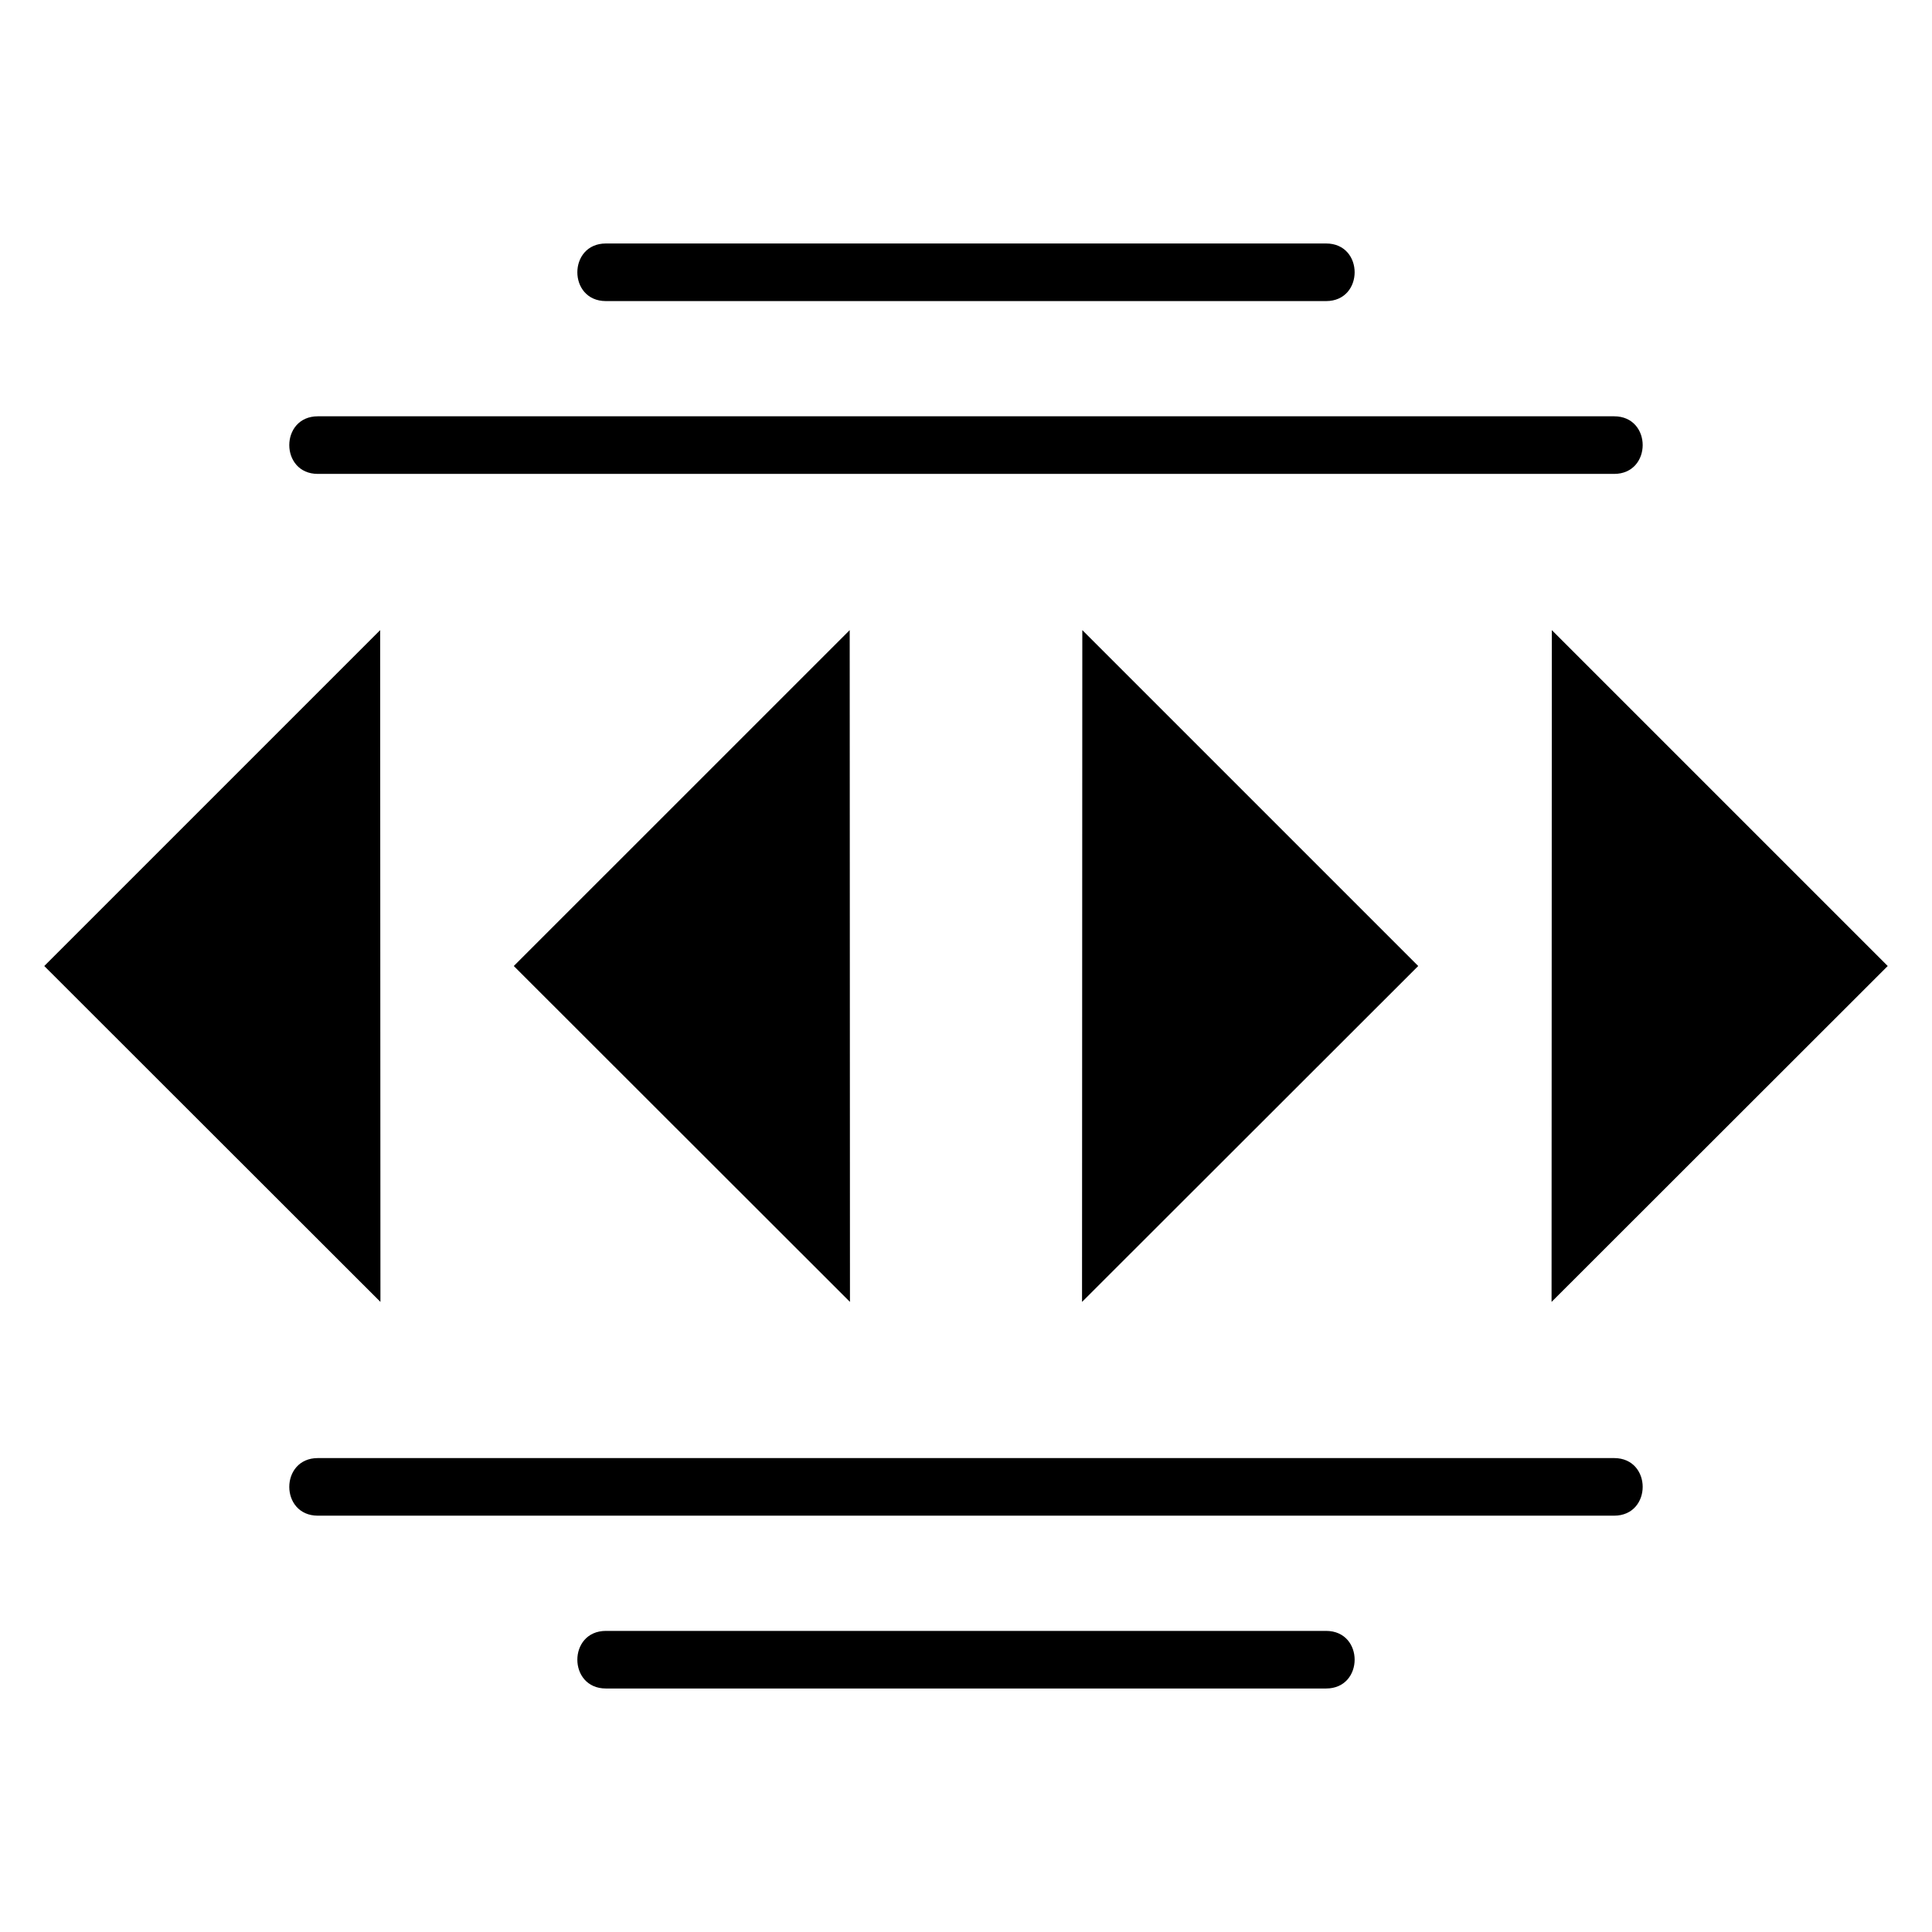
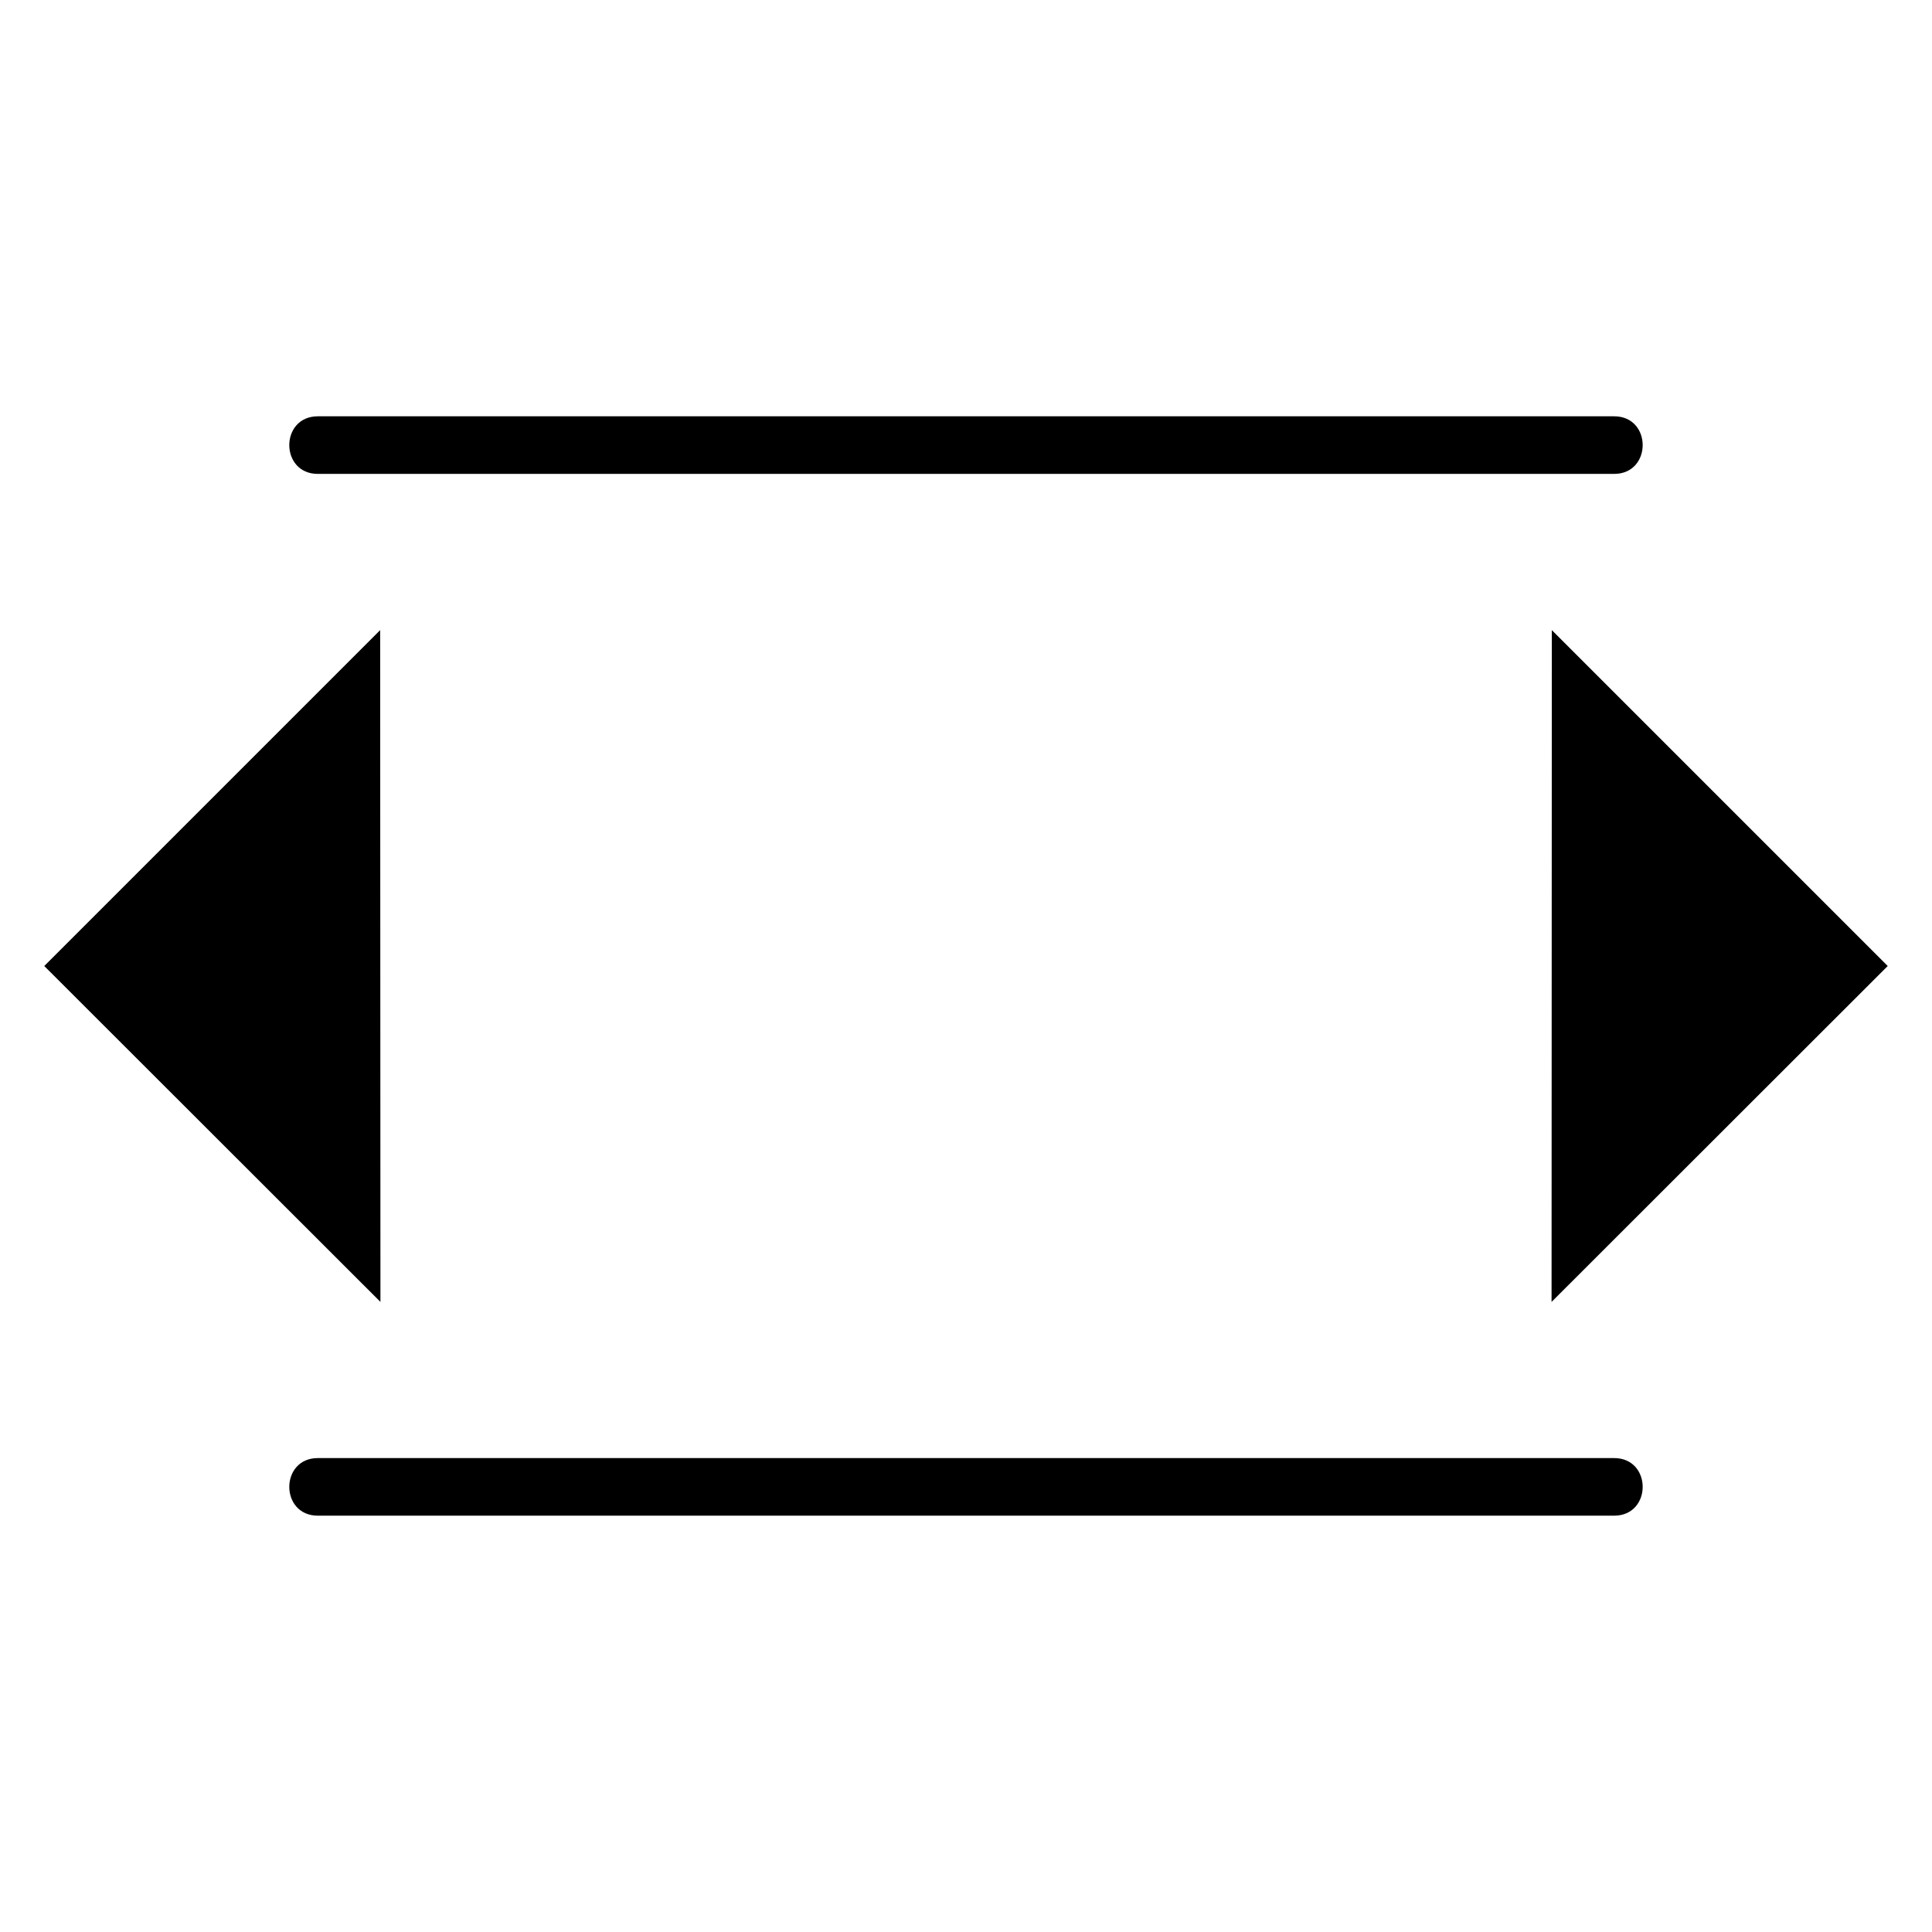
<svg xmlns="http://www.w3.org/2000/svg" fill="#000000" width="800px" height="800px" version="1.1" viewBox="144 144 512 512">
  <g>
-     <path d="m369.25 489.02-89.09-89.016 89.02-89.016z" />
    <path d="m244.82 489.02-89.09-89.016 89.016-89.016z" />
-     <path d="m430.75 489.02 89.09-89.016-89.016-89.016z" />
    <path d="m555.18 489.02 89.086-89.016-89.016-89.016z" />
    <path d="m571.75 269.59h-343.51c-10.105 0-10.098-15.266 0-15.266h343.51c10.109-0.004 10.098 15.266 0 15.266z" />
-     <path d="m495.42 223.79h-190.84c-10.105 0-10.098-15.266 0-15.266h190.84c10.105-0.004 10.094 15.266 0 15.266z" />
    <path d="m571.75 545.67h-343.51c-10.105 0-10.098-15.266 0-15.266h343.51c10.109 0 10.098 15.266 0 15.266z" />
-     <path d="m495.42 591.47h-190.84c-10.105 0-10.098-15.266 0-15.266h190.84c10.105 0 10.094 15.266 0 15.266z" />
  </g>
</svg>